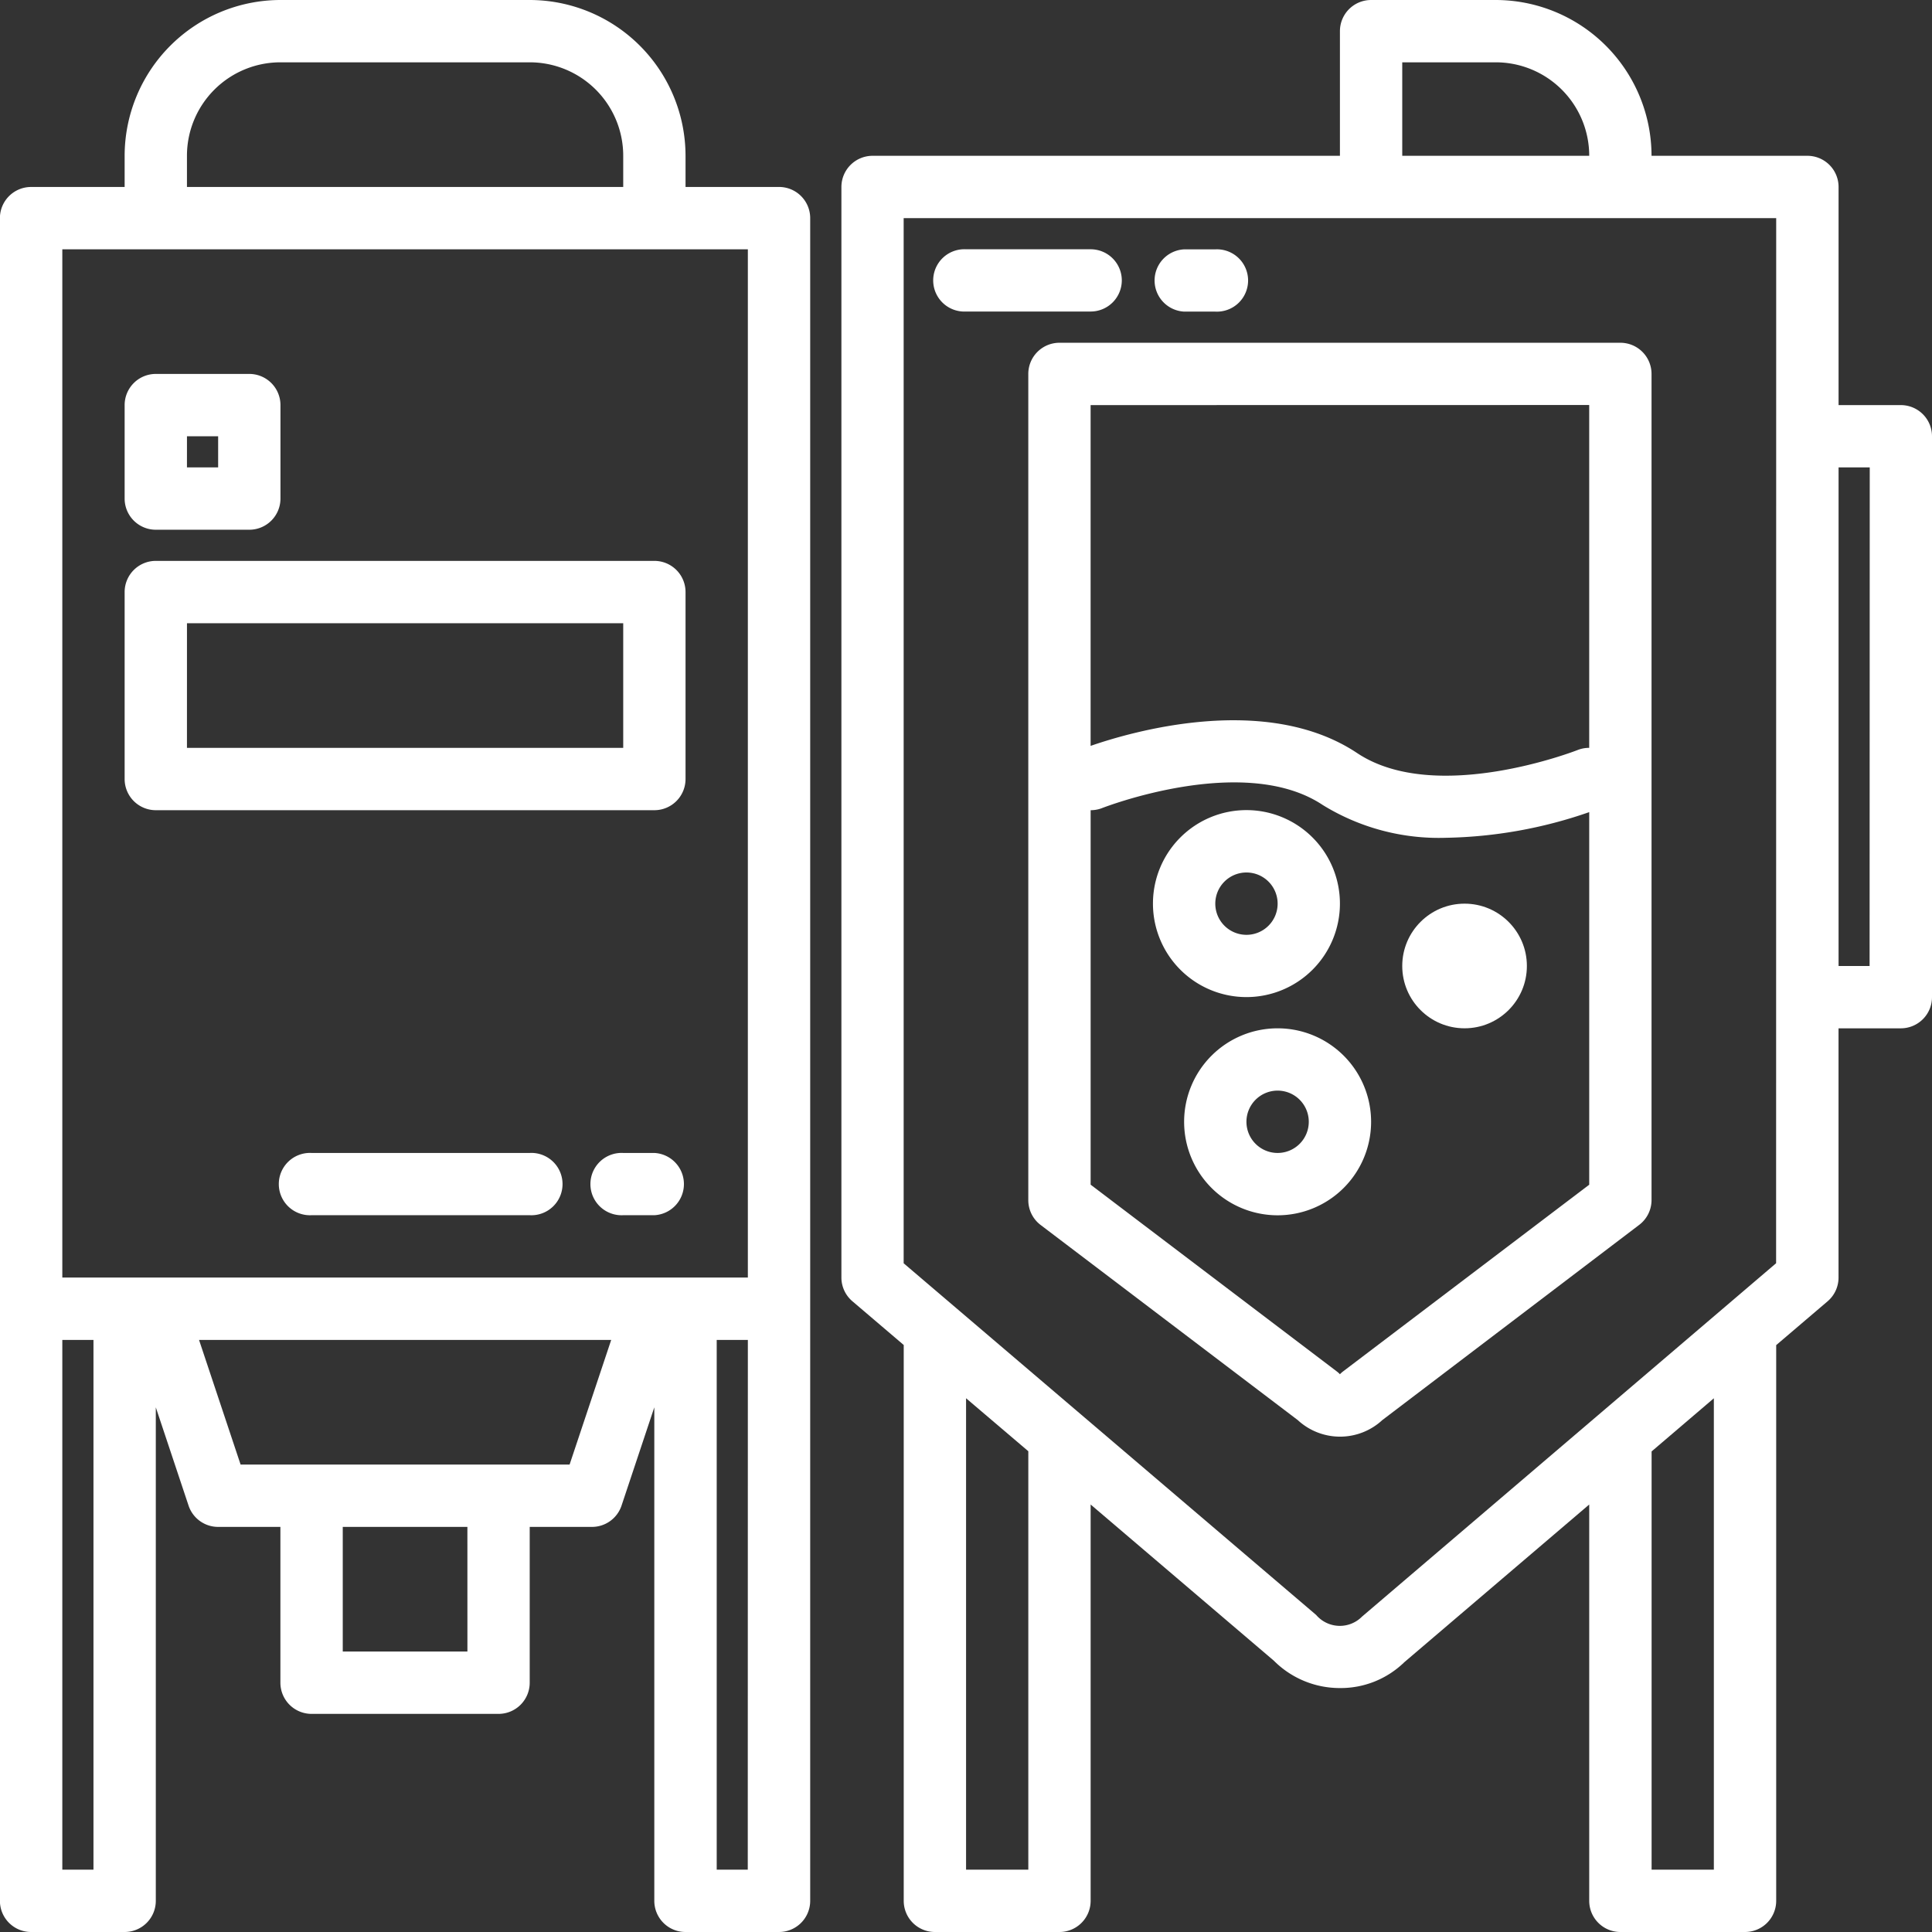
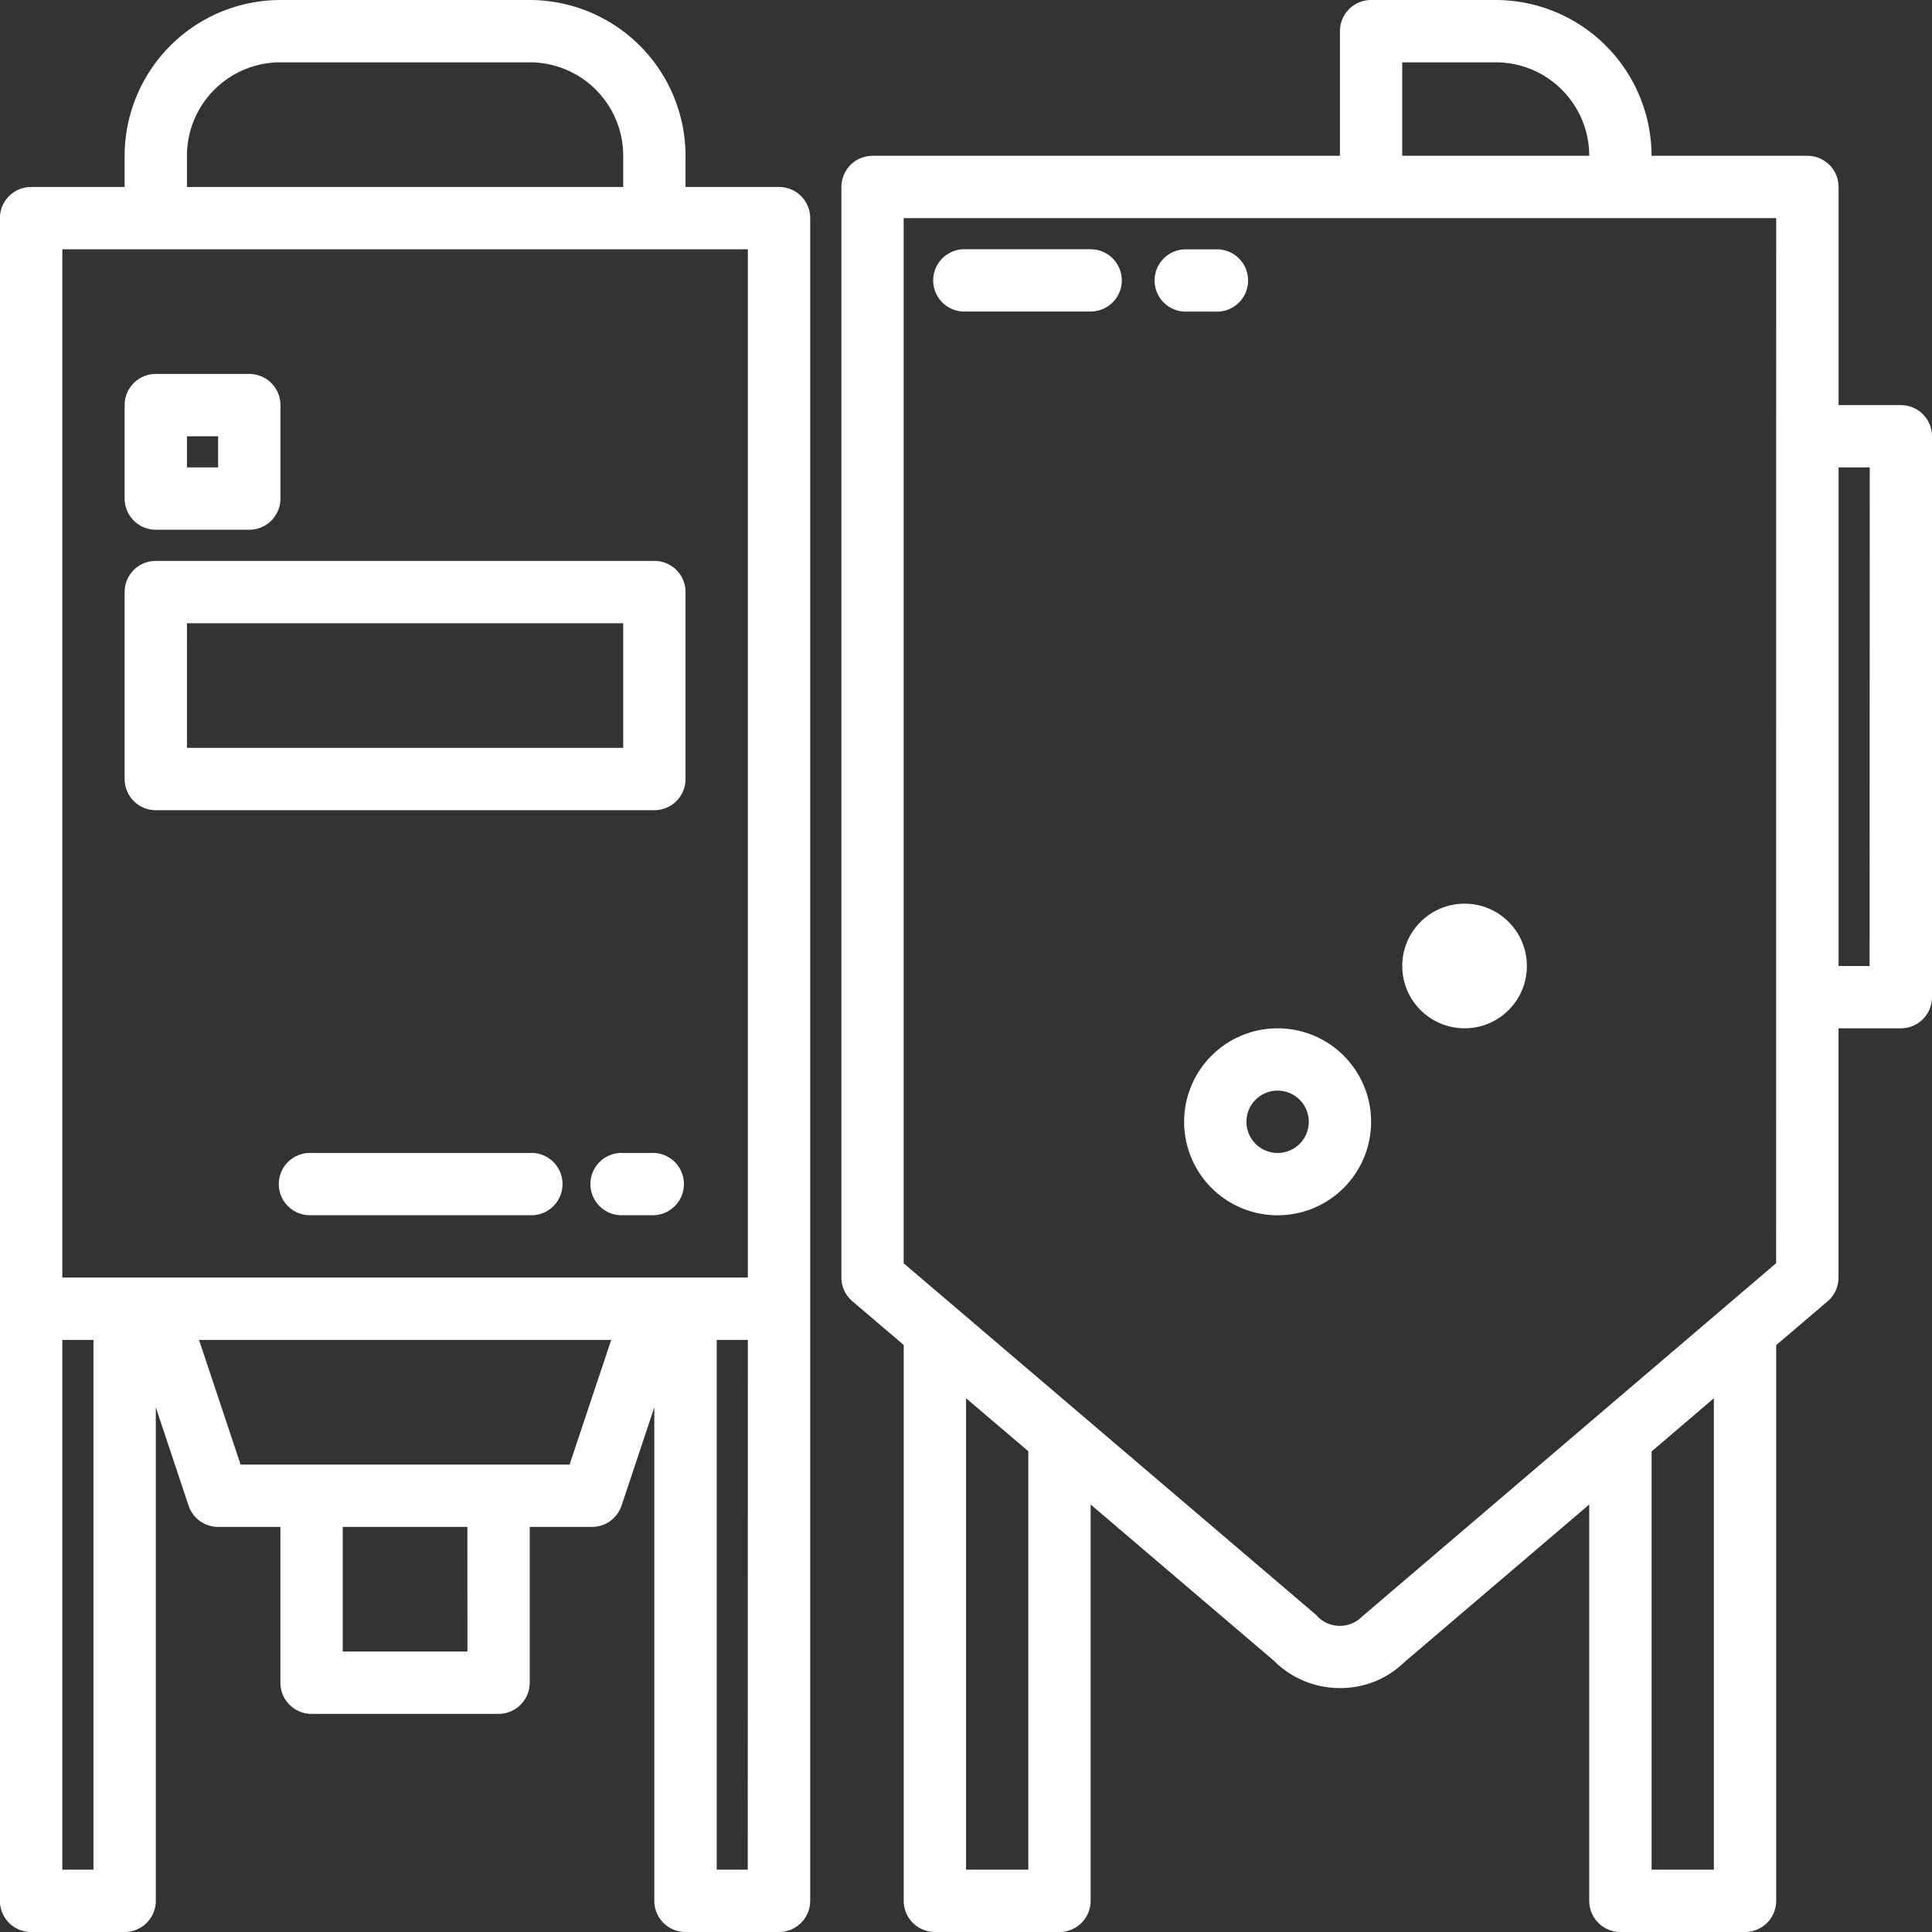
<svg xmlns="http://www.w3.org/2000/svg" width="90" height="90" viewBox="0 0 90 90">
  <rect x="0" y="0" width="90" height="90" fill="#333333" stroke="none" />
  <defs>
    <clipPath id="clip-path">
      <rect id="Rectangle_8" data-name="Rectangle 8" width="90" height="90" transform="translate(512 164)" fill="none" />
    </clipPath>
  </defs>
  <g id="Brewery_Distillery" data-name="Brewery &amp; Distillery" transform="translate(-512 -164)" clip-path="url(#clip-path)">
    <g id="Distillatory" transform="translate(510.548 162.548)">
      <path id="Path_39" data-name="Path 39" d="M37.742,10.161H33.387V8.71a7.267,7.267,0,0,0-7.258-7.258H14.516A7.267,7.267,0,0,0,7.258,8.71v1.452H2.9a1.452,1.452,0,0,0-1.452,1.452V90A1.452,1.452,0,0,0,2.9,91.452H7.258A1.452,1.452,0,0,0,8.71,90V67.011l1.526,4.577a1.452,1.452,0,0,0,1.378.993h2.9v7.258a1.452,1.452,0,0,0,1.452,1.452h8.71a1.452,1.452,0,0,0,1.452-1.452V72.581h2.9a1.452,1.452,0,0,0,1.378-.993l1.526-4.577V90a1.452,1.452,0,0,0,1.452,1.452h4.355A1.452,1.452,0,0,0,39.194,90V11.613A1.452,1.452,0,0,0,37.742,10.161ZM10.161,8.71a4.355,4.355,0,0,1,4.355-4.355H26.129A4.355,4.355,0,0,1,30.484,8.71v1.452H10.161ZM4.355,13.065H36.29v47.9H4.355ZM5.806,88.548H4.355V63.871H5.806ZM23.226,78.387H17.419V72.581h5.806Zm4.76-8.71H12.66l-1.936-5.806h19.2Zm8.3,18.871H34.839V63.871H36.29Z" fill="#fff" />
      <path id="Path_40" data-name="Path 40" d="M8.71,39.194H31.935a1.452,1.452,0,0,0,1.452-1.452v-8.71a1.452,1.452,0,0,0-1.452-1.452H8.71a1.452,1.452,0,0,0-1.452,1.452v8.71A1.452,1.452,0,0,0,8.71,39.194Zm1.452-8.71H30.484V36.29H10.161Z" fill="#fff" />
      <path id="Path_41" data-name="Path 41" d="M26.129,55.161H15.968a1.452,1.452,0,1,0,0,2.9H26.129a1.452,1.452,0,1,0,0-2.9Z" fill="#fff" />
      <path id="Path_42" data-name="Path 42" d="M31.935,55.161H30.484a1.452,1.452,0,1,0,0,2.9h1.452a1.452,1.452,0,0,0,0-2.9Z" fill="#fff" />
      <path id="Path_43" data-name="Path 43" d="M8.71,26.129h4.355a1.452,1.452,0,0,0,1.452-1.452V20.323a1.452,1.452,0,0,0-1.452-1.452H8.71a1.452,1.452,0,0,0-1.452,1.452v4.355A1.452,1.452,0,0,0,8.71,26.129Zm1.452-4.355h1.452v1.452H10.161Z" fill="#fff" />
-       <path id="Path_44" data-name="Path 44" d="M76.935,17.419H50.806a1.452,1.452,0,0,0-1.452,1.452V57.36a1.452,1.452,0,0,0,.581,1.161l11.971,9.084a2.9,2.9,0,0,0,3.94,0l11.96-9.089a1.452,1.452,0,0,0,.581-1.161V18.871a1.452,1.452,0,0,0-1.452-1.452Zm-1.452,2.9V36.29a1.452,1.452,0,0,0-.537.1c-.065.026-6.608,2.581-10.27.145-4.253-2.836-10.552-.984-12.419-.337V20.323ZM64.016,65.339a1.161,1.161,0,0,0-.145.131,1.16,1.16,0,0,0-.145-.131l-11.468-8.7V39.194a1.452,1.452,0,0,0,.537-.1c.067-.025,6.612-2.578,10.27-.145a10.306,10.306,0,0,0,5.763,1.53,21.361,21.361,0,0,0,6.656-1.195V56.64Z" fill="#fff" />
-       <path id="Path_45" data-name="Path 45" d="M63.871,43.548A4.355,4.355,0,1,0,59.516,47.9,4.355,4.355,0,0,0,63.871,43.548Zm-5.806,0A1.452,1.452,0,1,1,59.516,45,1.452,1.452,0,0,1,58.065,43.548Z" fill="#fff" />
      <circle id="Ellipse_1" data-name="Ellipse 1" cx="2.903" cy="2.903" r="2.903" transform="translate(66.774 43.548)" fill="#fff" />
      <path id="Path_46" data-name="Path 46" d="M60.968,49.355a4.355,4.355,0,1,0,4.355,4.355A4.355,4.355,0,0,0,60.968,49.355Zm0,5.806a1.452,1.452,0,1,1,1.452-1.452A1.452,1.452,0,0,1,60.968,55.161Z" fill="#fff" />
      <path id="Path_47" data-name="Path 47" d="M53.71,14.516a1.452,1.452,0,0,0-1.452-1.452H46.452a1.452,1.452,0,1,0,0,2.9h5.806A1.452,1.452,0,0,0,53.71,14.516Z" fill="#fff" />
      <path id="Path_48" data-name="Path 48" d="M56.613,15.968h1.452a1.452,1.452,0,1,0,0-2.9H56.613a1.452,1.452,0,0,0,0,2.9Z" fill="#fff" />
      <path id="Path_49" data-name="Path 49" d="M90,20.323H87.1V10.161A1.452,1.452,0,0,0,85.645,8.71H78.387a7.267,7.267,0,0,0-7.258-7.258H65.323A1.452,1.452,0,0,0,63.871,2.9V8.71H42.1a1.452,1.452,0,0,0-1.452,1.452V60.968a1.452,1.452,0,0,0,.51,1.1l2.393,2.039V90A1.452,1.452,0,0,0,45,91.452h5.806A1.452,1.452,0,0,0,52.258,90V71.538l8.533,7.274a4.335,4.335,0,0,0,3.08,1.276,4.245,4.245,0,0,0,2.995-1.2l8.618-7.35V90a1.452,1.452,0,0,0,1.452,1.452h5.806A1.452,1.452,0,0,0,84.194,90V64.113l2.394-2.041a1.452,1.452,0,0,0,.51-1.1V49.355H90A1.452,1.452,0,0,0,91.452,47.9V21.774A1.452,1.452,0,0,0,90,20.323ZM66.774,4.355h4.355A4.355,4.355,0,0,1,75.484,8.71h-8.71ZM49.355,88.548h-2.9V66.588l2.9,2.468Zm31.935,0h-2.9V69.065l2.9-2.476Zm2.9-28.25L64.9,76.76a1.452,1.452,0,0,1-2.137-.078L43.548,60.3V11.613H84.194Zm4.355-13.847H87.1V23.226h1.452Z" fill="#fff" />
    </g>
  </g>
</svg>